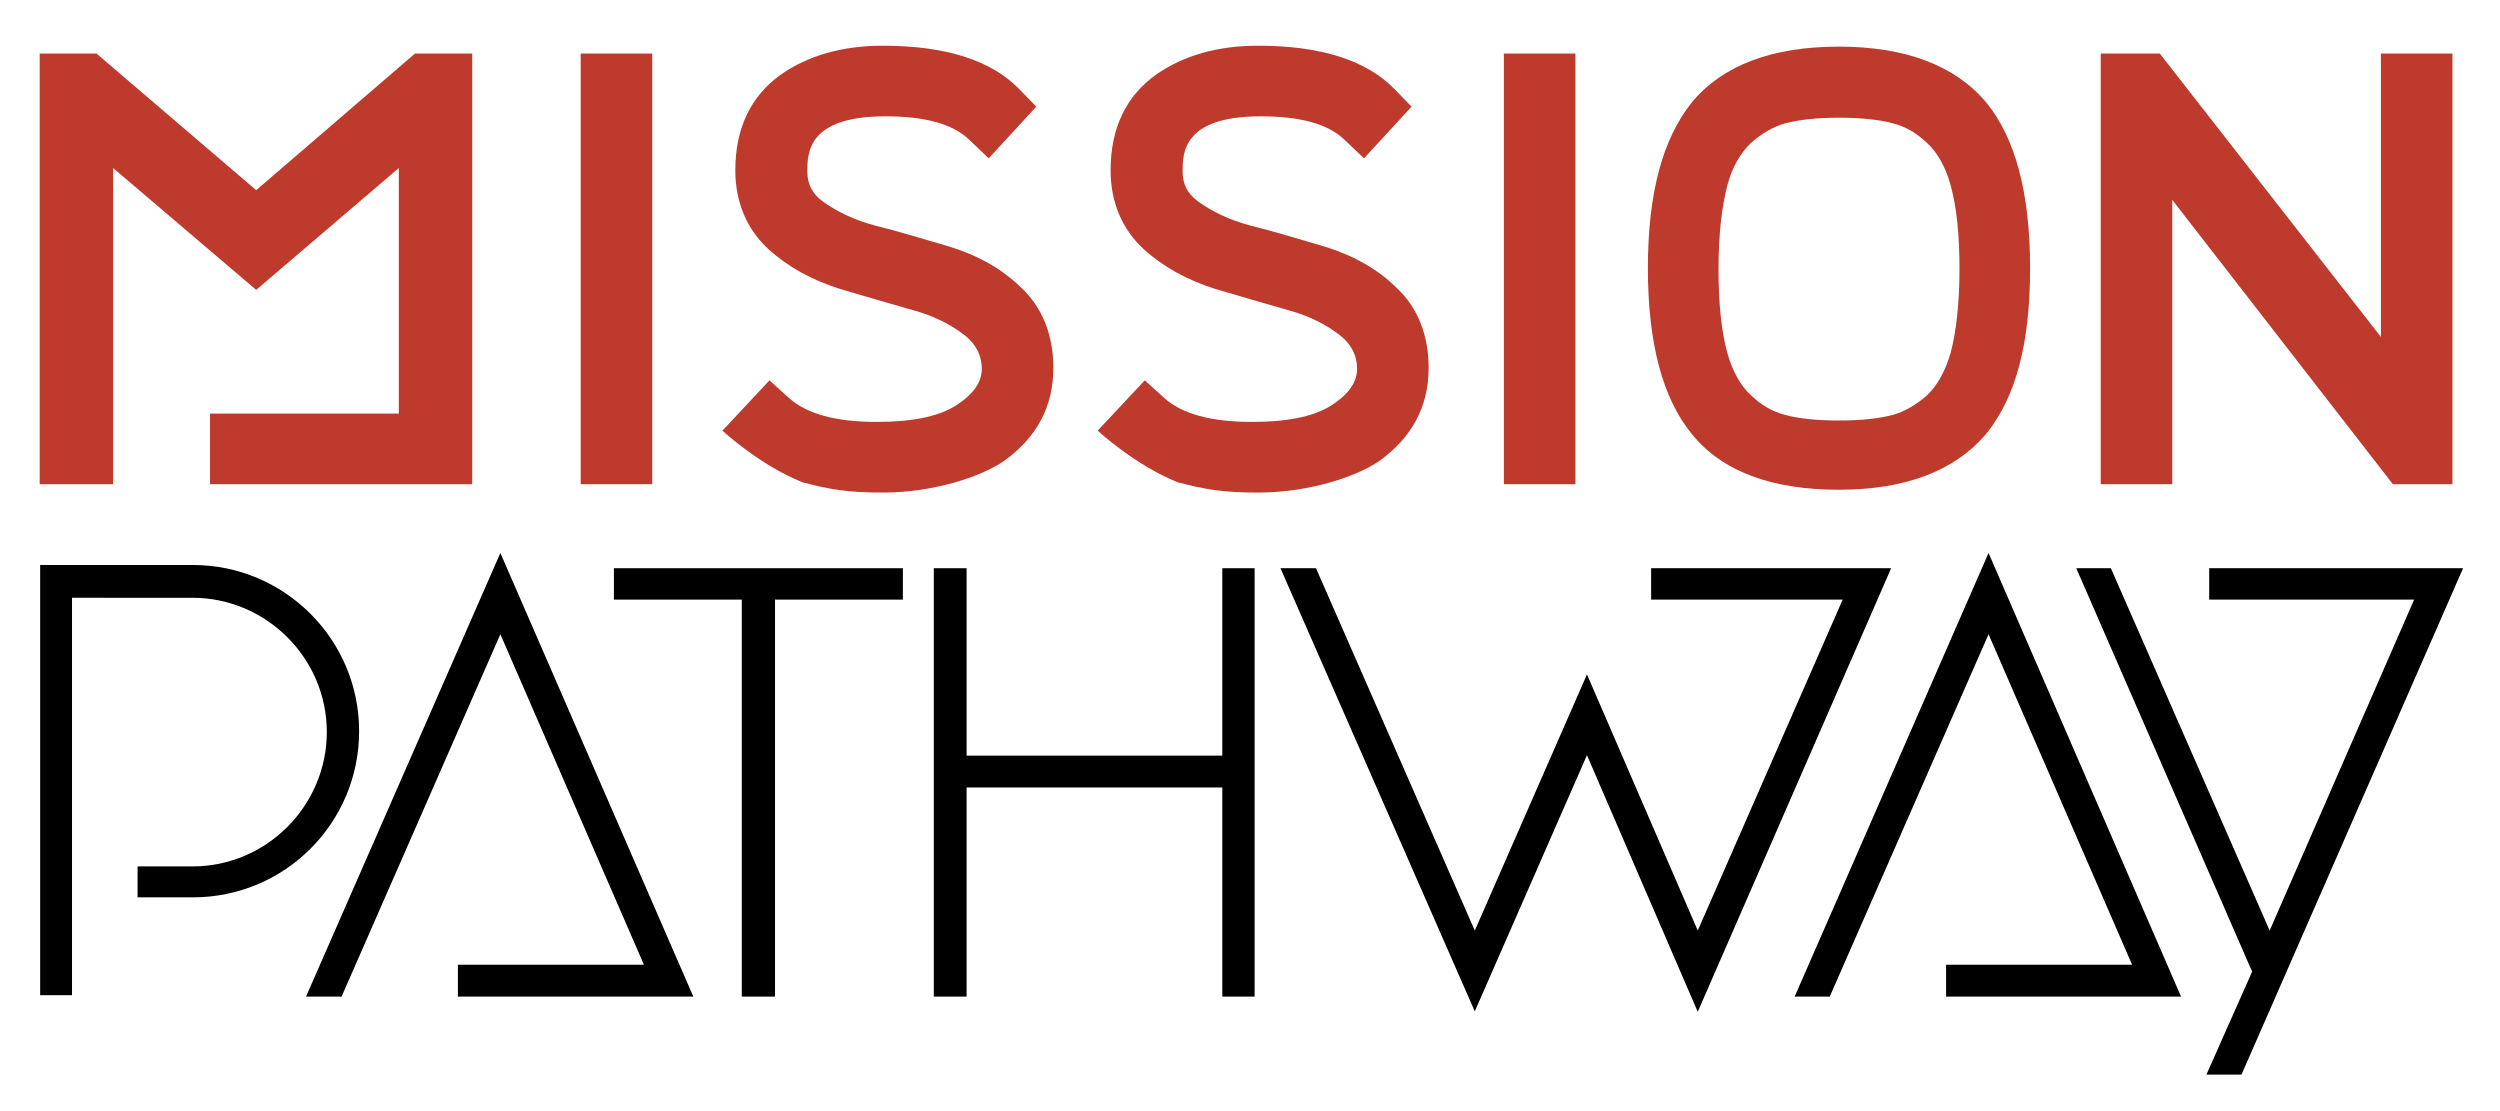
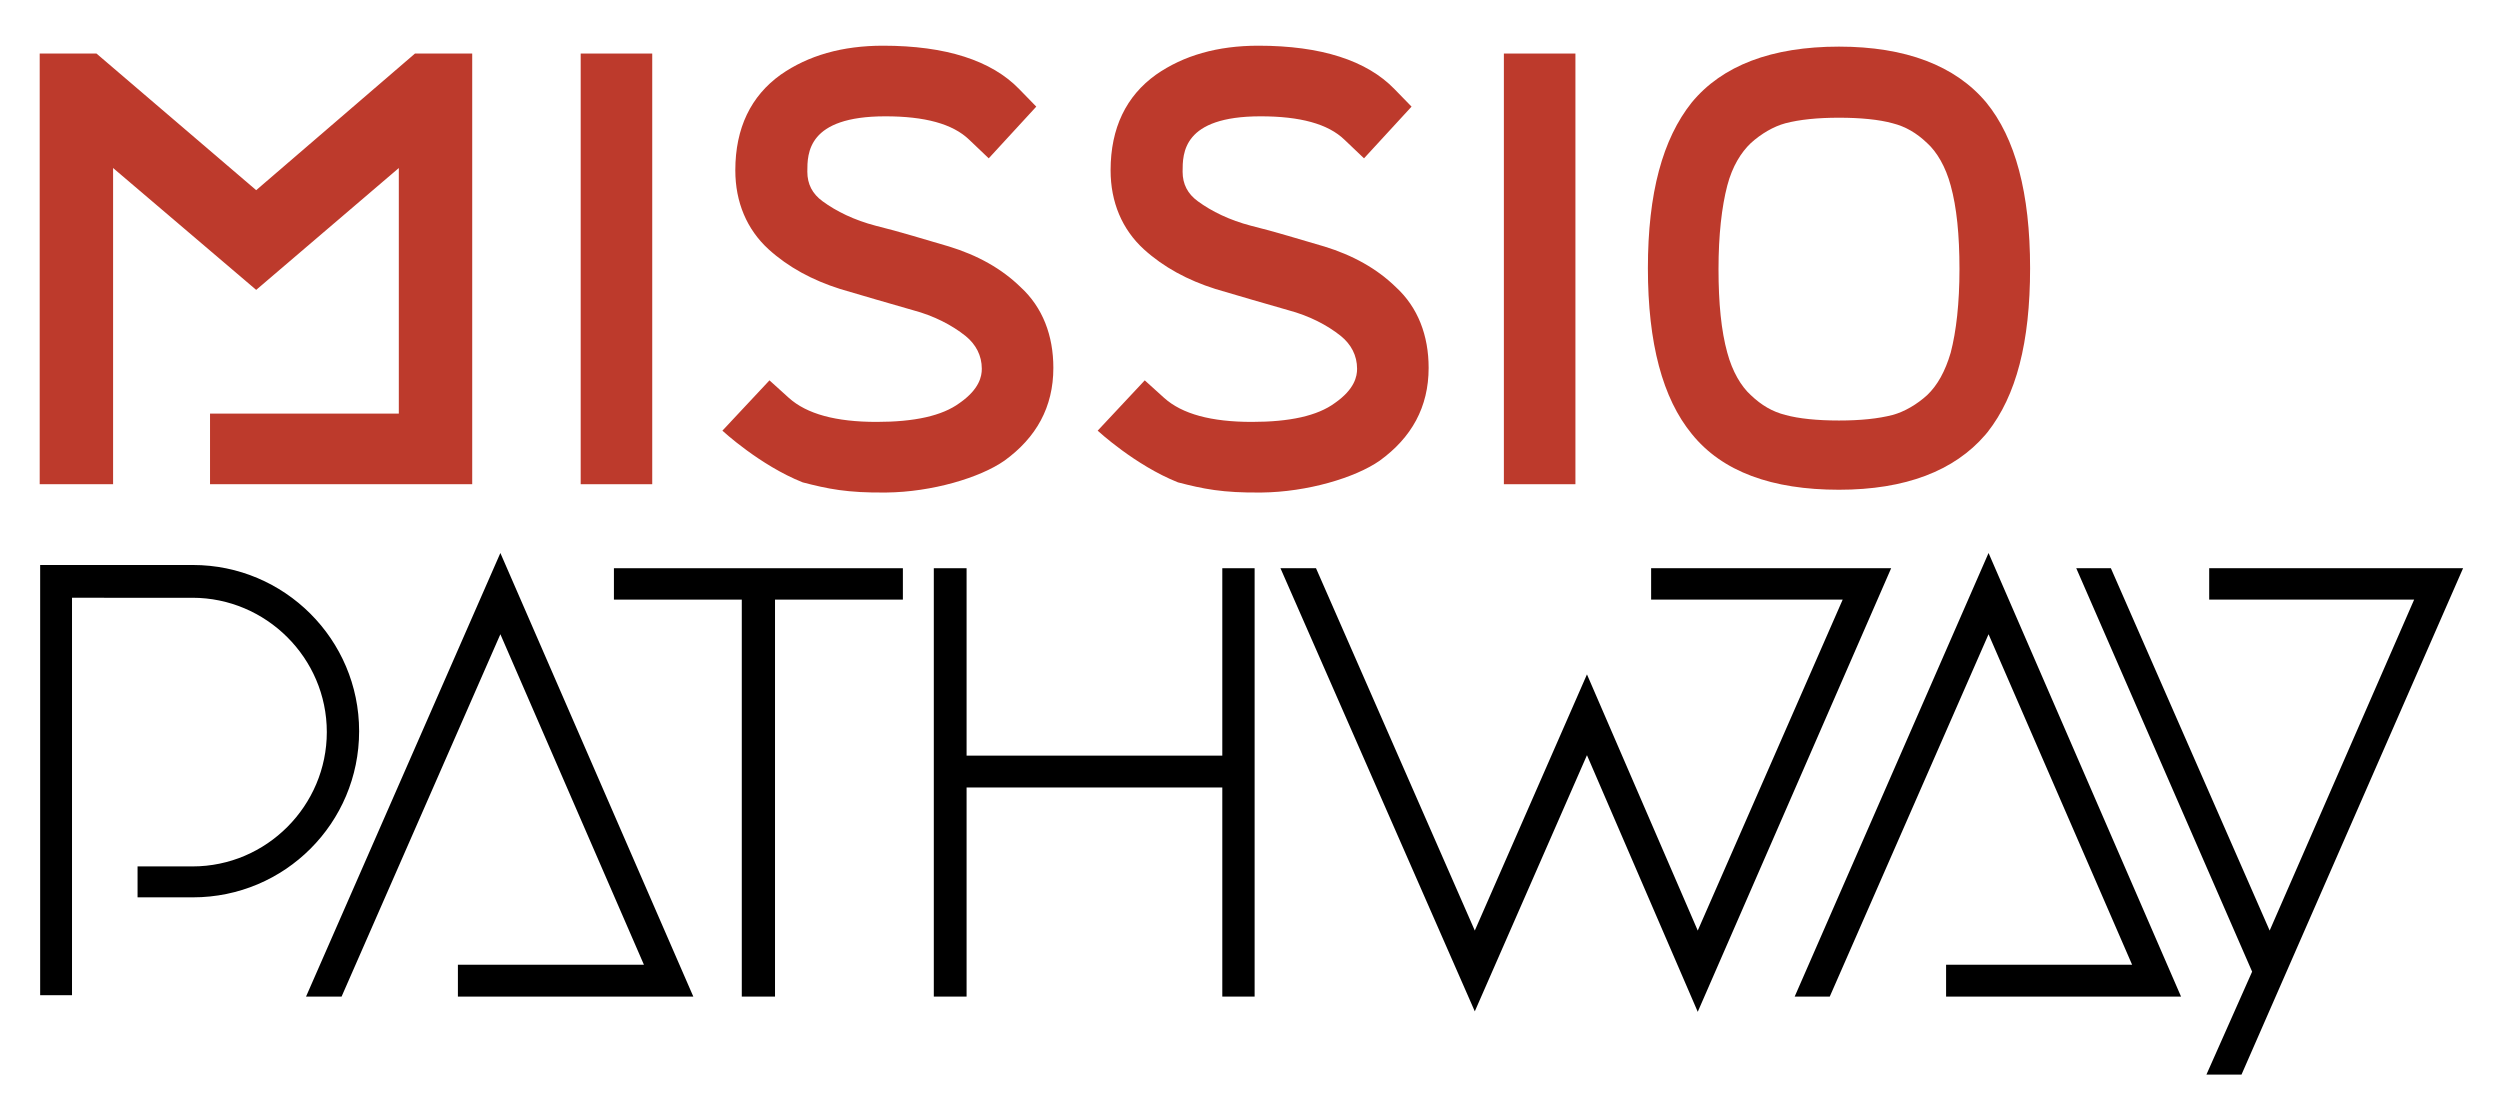
<svg xmlns="http://www.w3.org/2000/svg" version="1.1" id="Layer_1" x="0px" y="0px" viewBox="0 0 541.6 240.7" style="enable-background:new 0 0 541.6 240.7;" xml:space="preserve">
  <style type="text/css">
	.st0{fill:#BD3A2C;}
</style>
  <polygon points="74,215.9 108.4,137.4 139.5,209 99.2,209 99.2,215.9 150.2,215.9 108.4,119.8 66.3,215.9 " />
  <polygon points="388.8,215.9 396.4,215.9 430.8,137.4 461.9,209 421.6,209 421.6,215.9 472.5,215.9 430.8,119.8 " />
  <polygon points="160.7,215.9 167.9,215.9 167.9,129.9 195.6,129.9 195.6,123.1 133,123.1 133,129.9 160.7,129.9 " />
  <polygon points="209.4,123.1 202.3,123.1 202.3,215.9 209.4,215.9 209.4,170.6 264.8,170.6 264.8,215.9 271.8,215.9 271.8,123.1   264.8,123.1 264.8,163.7 209.4,163.7 " />
  <polygon points="357.7,123.1 357.7,129.9 399.2,129.9 367.8,201.6 343.8,146.1 319.5,201.6 285.1,123.1 277.4,123.1 319.5,219.1   343.8,163.6 367.8,219.2 409.7,123.1 " />
  <polygon points="478.6,123.1 478.6,129.9 523,129.9 491.7,201.6 457.3,123.1 449.8,123.1 487.9,210.5 478,232.8 485.6,232.8   533.6,123.1 " />
  <path d="M15.6,215.6H8.7v-93.2h33.1c19.8,0,36,16.1,36,36s-16.1,36-36,36h-12v-6.7h11.9c16.1,0,29.1-13.2,29.1-29.1  c0-16.1-13.2-29.1-29.1-29.1H15.6V215.6z" />
  <g>
    <polygon class="st0" points="55.5,41.2 20.9,11.6 8.6,11.6 8.6,104.9 24.5,104.9 24.5,36.4 55.5,62.8 86.4,36.4 86.4,89.6    45.5,89.6 45.5,104.9 102.3,104.9 102.3,11.6 89.9,11.6  " />
    <rect x="125.8" y="11.6" class="st0" width="15.5" height="93.3" />
    <rect x="325.8" y="11.6" class="st0" width="15.5" height="93.3" />
    <path class="st0" d="M286.9,53.4c-5.2-1.5-10.6-3.2-15.9-4.5c-4.6-1.2-8.5-3.1-11.5-5.3c-2.2-1.6-3.3-3.7-3.3-6.4c0-4,0-12,16.9-12   c8.5,0,14.6,1.6,18.2,5.1l4.2,4l10.3-11.2l-3.7-3.8c-6-6.2-15.9-9.4-29.5-9.4c-8.8,0-16.2,2.1-22.2,6.3c-6.4,4.6-9.8,11.5-9.8,20.7   c0,6.9,2.5,12.8,7.2,17.1c4.3,3.9,9.5,6.7,15.5,8.6c5.1,1.5,10.5,3.1,15.8,4.6c4.5,1.2,8.4,3.2,11.4,5.6c2.2,1.8,3.5,4.2,3.5,7.1   c0,1.6-0.5,4.4-4.8,7.4c-3.8,2.8-9.8,4.1-18,4.1c-8.8,0-15.1-1.7-19-5.2l-4.2-3.8l-10.2,10.9c0,0,8.1,7.5,17.4,11.2   c5.4,1.4,9.6,2.3,18.1,2.2c9.9-0.1,20.3-3.2,25.6-6.9c6.9-5,10.6-11.6,10.6-20.1c0-7-2.3-13.1-7.1-17.5   C298.3,58.2,293.1,55.3,286.9,53.4z" />
    <path class="st0" d="M205.6,53.4c-5.2-1.5-10.6-3.2-15.9-4.5c-4.6-1.2-8.5-3.1-11.5-5.3c-2.2-1.6-3.3-3.7-3.3-6.4c0-4,0-12,16.9-12   c8.5,0,14.6,1.6,18.2,5.1l4.2,4l10.3-11.2l-3.7-3.8c-6-6.2-15.9-9.4-29.5-9.4c-8.8,0-16.2,2.1-22.2,6.3c-6.4,4.6-9.8,11.5-9.8,20.7   c0,6.9,2.5,12.8,7.2,17.1c4.3,3.9,9.5,6.7,15.5,8.6c5.1,1.5,10.5,3.1,15.8,4.6c4.5,1.2,8.4,3.2,11.4,5.6c2.2,1.8,3.5,4.2,3.5,7.1   c0,1.6-0.5,4.4-4.8,7.4c-3.8,2.8-9.8,4.1-18,4.1c-8.8,0-15.1-1.7-19-5.2l-4.2-3.8l-10.2,10.9c0,0,8.1,7.5,17.4,11.2   c5.4,1.4,9.6,2.3,18.1,2.2c9.9-0.1,20.3-3.2,25.6-6.9c6.9-5,10.6-11.6,10.6-20.1c0-7-2.3-13.1-7.1-17.5   C217,58.2,211.8,55.3,205.6,53.4z" />
    <path class="st0" d="M398.4,10.1c-14.6,0-25.3,4.1-31.9,12.1c-6.3,7.9-9.5,19.6-9.5,35.9s3.2,28.2,9.5,35.9   c6.6,8.2,17.4,12.1,31.9,12.1c14.4,0,25-4.1,31.7-11.9c0.1-0.1,0.4-0.5,0.5-0.6c6.2-7.9,9.2-19.4,9.2-35.5   c0-16.3-3.2-28.2-9.5-35.9C423.6,14.2,412.8,10.1,398.4,10.1z M417.5,85.6c-2.2,2-4.9,3.6-7.5,4.3c-3.1,0.8-6.9,1.2-11.6,1.2   s-8.7-0.4-11.6-1.2c-2.8-0.7-5.2-2.1-7.5-4.3c-2.1-1.9-4-5.1-5.1-9.2c-1.3-4.7-1.9-10.7-1.9-18.1s0.7-13.5,1.9-18.1   c1.1-4.2,3-7.2,5.1-9.2c2.2-2,4.9-3.6,7.5-4.3c3.1-0.8,6.9-1.2,11.6-1.2s8.7,0.4,11.6,1.2c2.8,0.7,5.2,2.1,7.5,4.3   c2.1,1.9,4,5.1,5.1,9.2c1.3,4.7,1.9,10.7,1.9,18.1s-0.7,13.5-1.9,18.1C421.4,80.5,419.7,83.5,417.5,85.6z" />
-     <polygon class="st0" points="515.8,11.6 515.8,73 467.9,11.6 455.1,11.6 455.1,104.9 470.6,104.9 470.6,43.3 518.4,104.9    531.3,104.9 531.3,11.6  " />
  </g>
</svg>